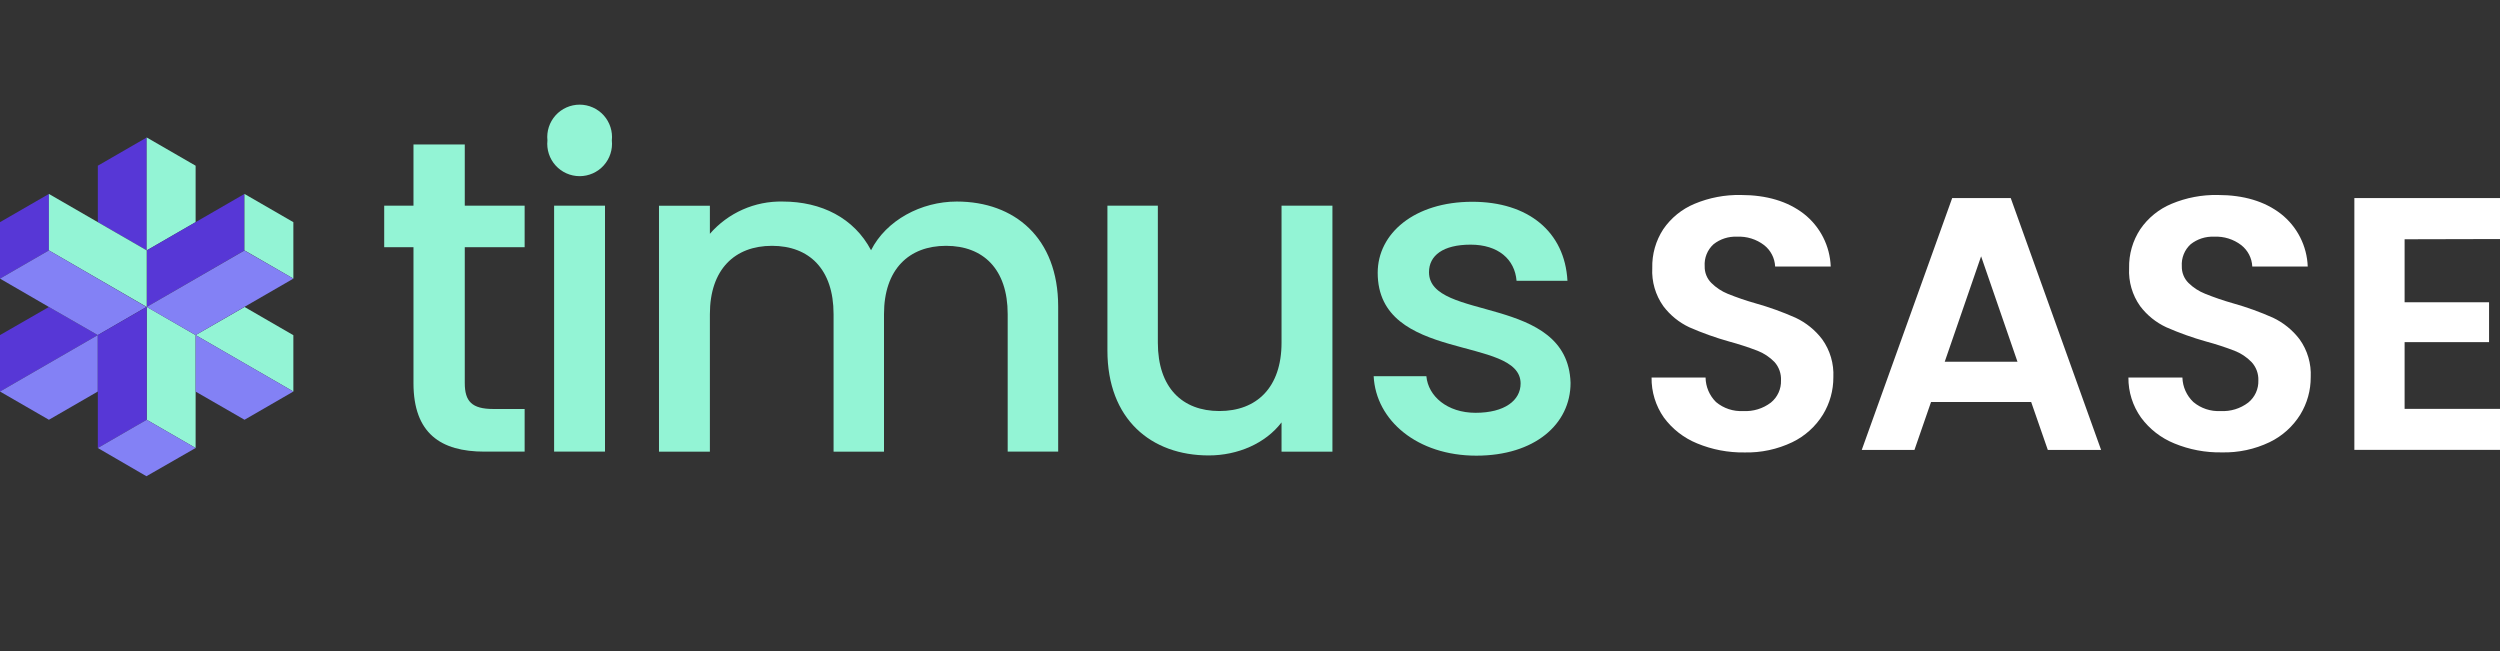
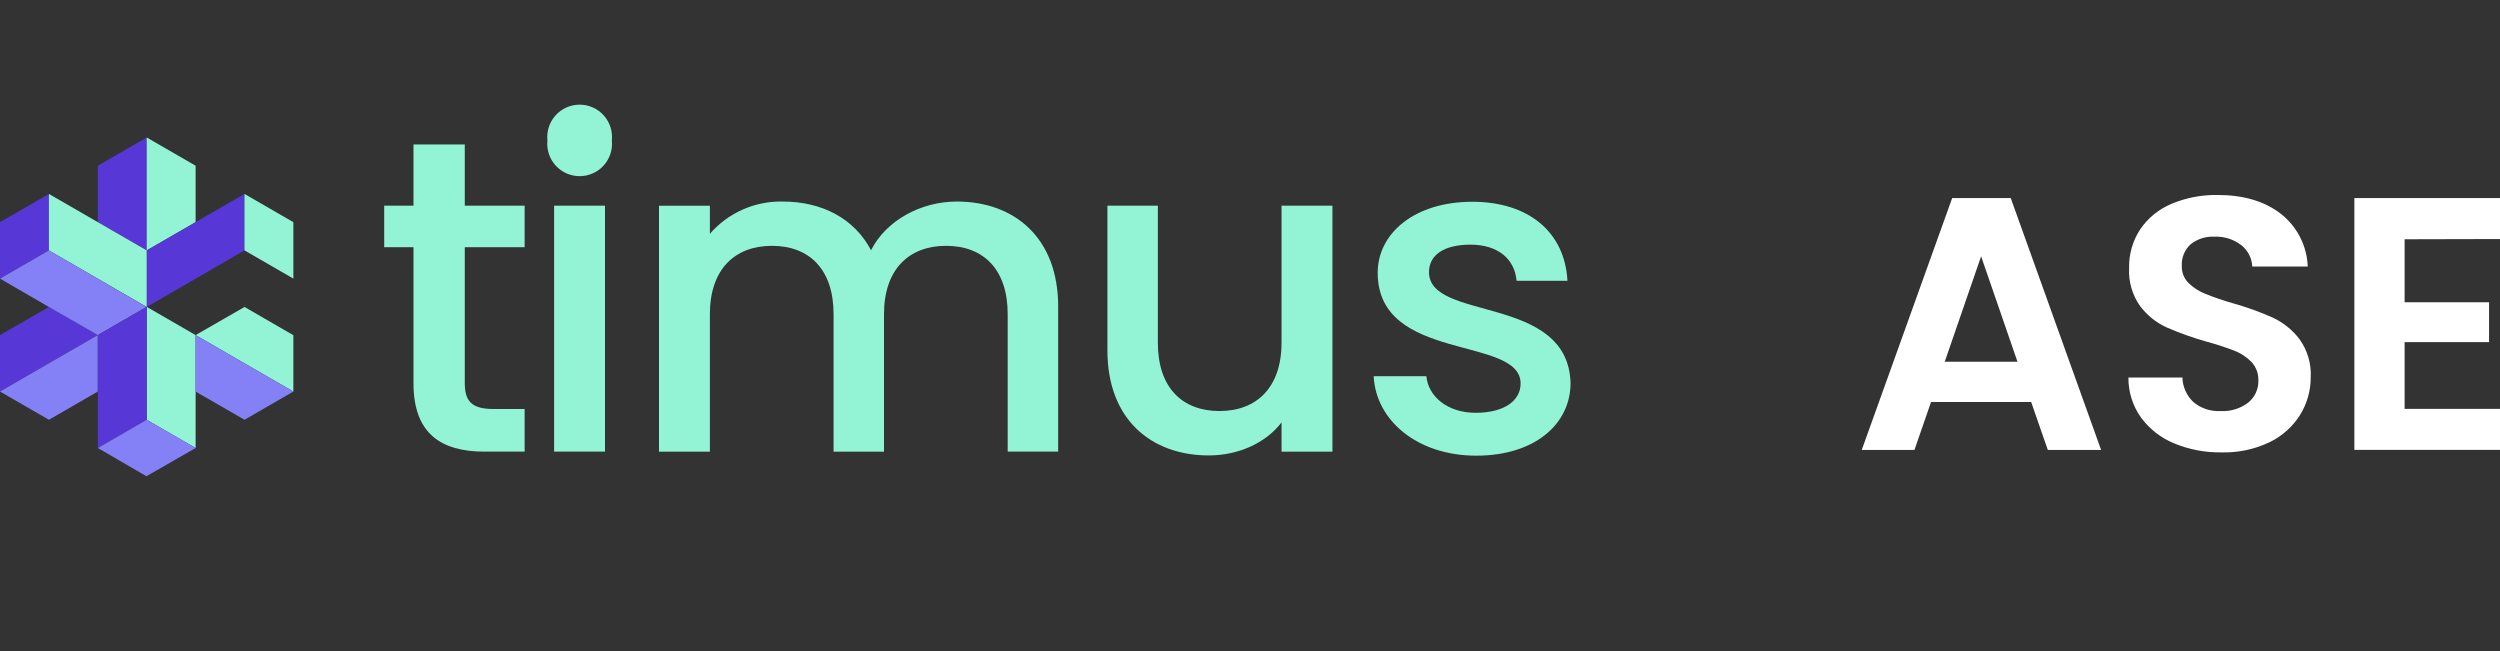
<svg xmlns="http://www.w3.org/2000/svg" width="215" height="56" viewBox="0 0 215 56" fill="none">
  <rect x="0" y="0" width="215" height="56" fill="#333333" stroke="none" />
  <g clip-path="url(#clip0_2853_4041)">
    <path d="M4.206 16.678V21.534L0 23.962V19.106L4.206 16.678Z" fill="#5737D6" />
    <path d="M12.618 11.823V21.534L8.412 19.106V14.251L12.618 11.823Z" fill="#5737D6" />
    <path d="M16.823 14.251V19.106L12.617 21.534V11.823L16.823 14.251Z" fill="#93F4D5" />
    <path d="M21.023 16.678V21.534L12.617 26.399V21.534L16.818 19.106L21.023 16.678Z" fill="#5737D6" />
    <path d="M25.229 19.106V23.962L21.029 21.534H21.024V16.678L25.229 19.106Z" fill="#93F4D5" />
    <path d="M8.411 28.817L0 33.672V28.817L4.206 26.399L8.411 28.817Z" fill="#5737D6" />
    <path d="M8.411 28.817V33.672L4.206 36.1L0 33.672L8.411 28.817Z" fill="#8381F5" />
    <path d="M12.617 21.534V26.399L4.206 21.534V16.678L8.411 19.106L12.617 21.534Z" fill="#93F4D5" />
    <path d="M12.592 26.399L8.411 28.817L4.206 26.399L0 23.962L4.206 21.534L12.592 26.399Z" fill="#8381F5" />
    <path d="M16.823 33.672V38.528L12.617 36.1V26.389L16.818 28.817H16.823V33.672Z" fill="#93F4D5" />
    <path d="M25.229 28.817V33.672L16.823 28.817L21.029 26.399L25.229 28.827V28.817Z" fill="#93F4D5" />
    <path d="M25.229 33.672L21.029 36.1L16.823 33.677V28.817L25.229 33.672Z" fill="#8381F5" />
-     <path d="M25.229 23.962L16.823 28.817L12.617 26.399L21.023 21.544L25.229 23.962Z" fill="#8381F5" />
    <path d="M12.618 26.389V36.1L8.412 38.528V33.672V28.817L12.618 26.389Z" fill="#5737D6" />
    <path d="M16.823 38.528L12.592 40.955L8.412 38.528L12.618 36.1L16.823 38.528Z" fill="#8381F5" />
    <path d="M35.559 21.257H33.041V17.686H35.559V12.422H39.971V17.686H45.119V21.257H39.971V32.947C39.971 34.523 40.586 35.173 42.429 35.173H45.119V38.84H41.664C37.901 38.84 35.559 37.268 35.559 32.947V21.257Z" fill="#93F4D5" />
    <path d="M47.079 12.075C47.038 11.687 47.079 11.295 47.2 10.924C47.321 10.553 47.518 10.211 47.779 9.921C48.041 9.631 48.36 9.399 48.716 9.241C49.073 9.082 49.459 9 49.849 9C50.239 9 50.625 9.082 50.981 9.241C51.338 9.399 51.657 9.631 51.918 9.921C52.179 10.211 52.377 10.553 52.497 10.924C52.618 11.295 52.66 11.687 52.619 12.075C52.66 12.463 52.618 12.855 52.497 13.226C52.377 13.598 52.179 13.939 51.918 14.229C51.657 14.519 51.338 14.751 50.981 14.909C50.625 15.068 50.239 15.15 49.849 15.15C49.459 15.15 49.073 15.068 48.716 14.909C48.36 14.751 48.041 14.519 47.779 14.229C47.518 13.939 47.321 13.598 47.2 13.226C47.079 12.855 47.038 12.463 47.079 12.075ZM47.653 17.686H52.03V38.84H47.653V17.686Z" fill="#93F4D5" />
    <path d="M86.661 27.014C86.661 23.136 84.551 21.141 81.362 21.141C78.174 21.141 76.024 23.156 76.024 27.014V38.845H71.687V27.014C71.687 23.136 69.577 21.141 66.388 21.141C63.2 21.141 61.05 23.156 61.05 27.014V38.845H56.673V17.691H61.05V20.108C61.825 19.215 62.788 18.502 63.87 18.023C64.952 17.543 66.127 17.308 67.31 17.333C70.65 17.333 73.45 18.754 74.91 21.519C76.215 18.945 79.212 17.333 82.284 17.333C87.24 17.333 91.003 20.446 91.003 26.359V38.84H86.661V27.014Z" fill="#93F4D5" />
    <path d="M114.589 38.845H110.212V36.327C108.832 38.135 106.45 39.167 103.952 39.167C99.001 39.167 95.238 36.06 95.238 30.147V17.686H99.575V29.472C99.575 33.35 101.685 35.349 104.873 35.349C108.062 35.349 110.212 33.335 110.212 29.472V17.686H114.589V38.84V38.845Z" fill="#93F4D5" />
    <path d="M126.964 39.187C121.897 39.187 118.326 36.165 118.135 32.353H122.668C122.824 34.08 124.476 35.501 126.894 35.501C129.412 35.501 130.772 34.428 130.772 32.982C130.772 28.837 118.482 31.214 118.482 23.458C118.482 20.078 121.63 17.353 126.622 17.353C131.421 17.353 134.574 19.927 134.801 24.148H130.424C130.273 22.305 128.853 21.04 126.47 21.04C124.088 21.04 122.894 21.987 122.894 23.407C122.894 27.669 134.836 25.286 135.068 32.927C135.068 36.498 131.96 39.187 126.964 39.187Z" fill="#93F4D5" />
-     <path d="M145.958 38.135C144.816 37.672 143.824 36.901 143.092 35.908C142.387 34.901 142.017 33.698 142.035 32.468H146.679C146.69 33.261 147.012 34.017 147.575 34.574C148.228 35.121 149.066 35.399 149.917 35.349C150.773 35.4 151.619 35.14 152.3 34.619C152.581 34.39 152.805 34.099 152.955 33.769C153.106 33.438 153.178 33.078 153.166 32.715C153.194 32.138 152.996 31.572 152.612 31.139C152.197 30.712 151.696 30.378 151.141 30.162C150.344 29.858 149.532 29.593 148.708 29.371C147.54 29.043 146.395 28.634 145.283 28.147C144.399 27.732 143.629 27.106 143.042 26.324C142.368 25.372 142.034 24.22 142.095 23.055C142.064 21.87 142.394 20.703 143.042 19.711C143.71 18.737 144.646 17.977 145.737 17.525C146.991 17.001 148.341 16.744 149.701 16.769C151.927 16.769 153.738 17.31 155.135 18.391C155.826 18.933 156.39 19.62 156.789 20.403C157.187 21.186 157.41 22.046 157.442 22.924H152.662C152.646 22.567 152.554 22.217 152.39 21.899C152.227 21.581 151.997 21.302 151.715 21.081C151.047 20.57 150.219 20.312 149.378 20.355C148.65 20.322 147.935 20.553 147.364 21.005C147.103 21.242 146.899 21.535 146.767 21.862C146.636 22.189 146.579 22.542 146.603 22.894C146.595 23.16 146.642 23.426 146.741 23.674C146.839 23.921 146.988 24.146 147.177 24.334C147.579 24.735 148.057 25.052 148.582 25.266C149.366 25.583 150.167 25.857 150.98 26.087C152.155 26.417 153.305 26.831 154.42 27.326C155.323 27.751 156.109 28.389 156.712 29.184C157.388 30.13 157.725 31.277 157.669 32.438C157.675 33.574 157.364 34.688 156.772 35.657C156.137 36.682 155.224 37.505 154.138 38.029C152.855 38.643 151.445 38.945 150.023 38.91C148.629 38.931 147.246 38.668 145.958 38.135Z" fill="white" />
    <path d="M174.681 34.574H166.069L164.643 38.694H160.11L167.887 17.036H172.924L180.695 38.694H176.112L174.681 34.574ZM173.503 31.108L170.375 22.043L167.247 31.108H173.503Z" fill="white" />
    <path d="M186.992 38.135C185.849 37.672 184.857 36.901 184.126 35.908C183.411 34.904 183.033 33.701 183.043 32.468H187.687C187.71 33.267 188.049 34.024 188.629 34.574C189.282 35.121 190.12 35.399 190.971 35.349C191.827 35.4 192.672 35.14 193.353 34.619C193.634 34.39 193.859 34.099 194.009 33.769C194.159 33.438 194.231 33.078 194.219 32.715C194.24 32.133 194.03 31.567 193.635 31.139C193.221 30.712 192.719 30.378 192.164 30.162C191.367 29.858 190.555 29.593 189.732 29.371C188.563 29.043 187.419 28.634 186.307 28.147C185.416 27.734 184.641 27.108 184.05 26.324C183.376 25.372 183.043 24.22 183.103 23.055C183.077 21.868 183.412 20.702 184.065 19.711C184.733 18.737 185.669 17.977 186.76 17.525C188.015 17.001 189.365 16.744 190.724 16.769C192.95 16.769 194.762 17.31 196.158 18.391C196.849 18.933 197.414 19.62 197.812 20.403C198.21 21.186 198.433 22.046 198.465 22.924H193.696C193.68 22.567 193.587 22.217 193.424 21.899C193.26 21.581 193.03 21.302 192.749 21.081C192.08 20.57 191.252 20.312 190.412 20.355C189.684 20.322 188.968 20.553 188.397 21.005C188.136 21.242 187.932 21.535 187.801 21.862C187.669 22.189 187.613 22.542 187.636 22.894C187.628 23.16 187.675 23.426 187.774 23.674C187.873 23.921 188.021 24.146 188.211 24.334C188.619 24.735 189.104 25.05 189.636 25.261C190.42 25.578 191.22 25.852 192.033 26.082C193.208 26.412 194.358 26.826 195.473 27.321C196.375 27.748 197.161 28.385 197.765 29.18C198.441 30.125 198.779 31.272 198.722 32.433C198.728 33.569 198.418 34.683 197.826 35.652C197.191 36.677 196.277 37.5 195.191 38.024C193.907 38.639 192.495 38.941 191.071 38.905C189.673 38.93 188.285 38.668 186.992 38.135Z" fill="white" />
    <path d="M206.796 20.577V25.996H214.059V29.421H206.796V35.163H215.001V38.689H202.475V17.031H215.016V20.557L206.796 20.577Z" fill="white" />
  </g>
  <defs>
    <clipPath id="clip0_2853_4041">
      <rect width="215" height="56" fill="white" />
    </clipPath>
  </defs>
</svg>